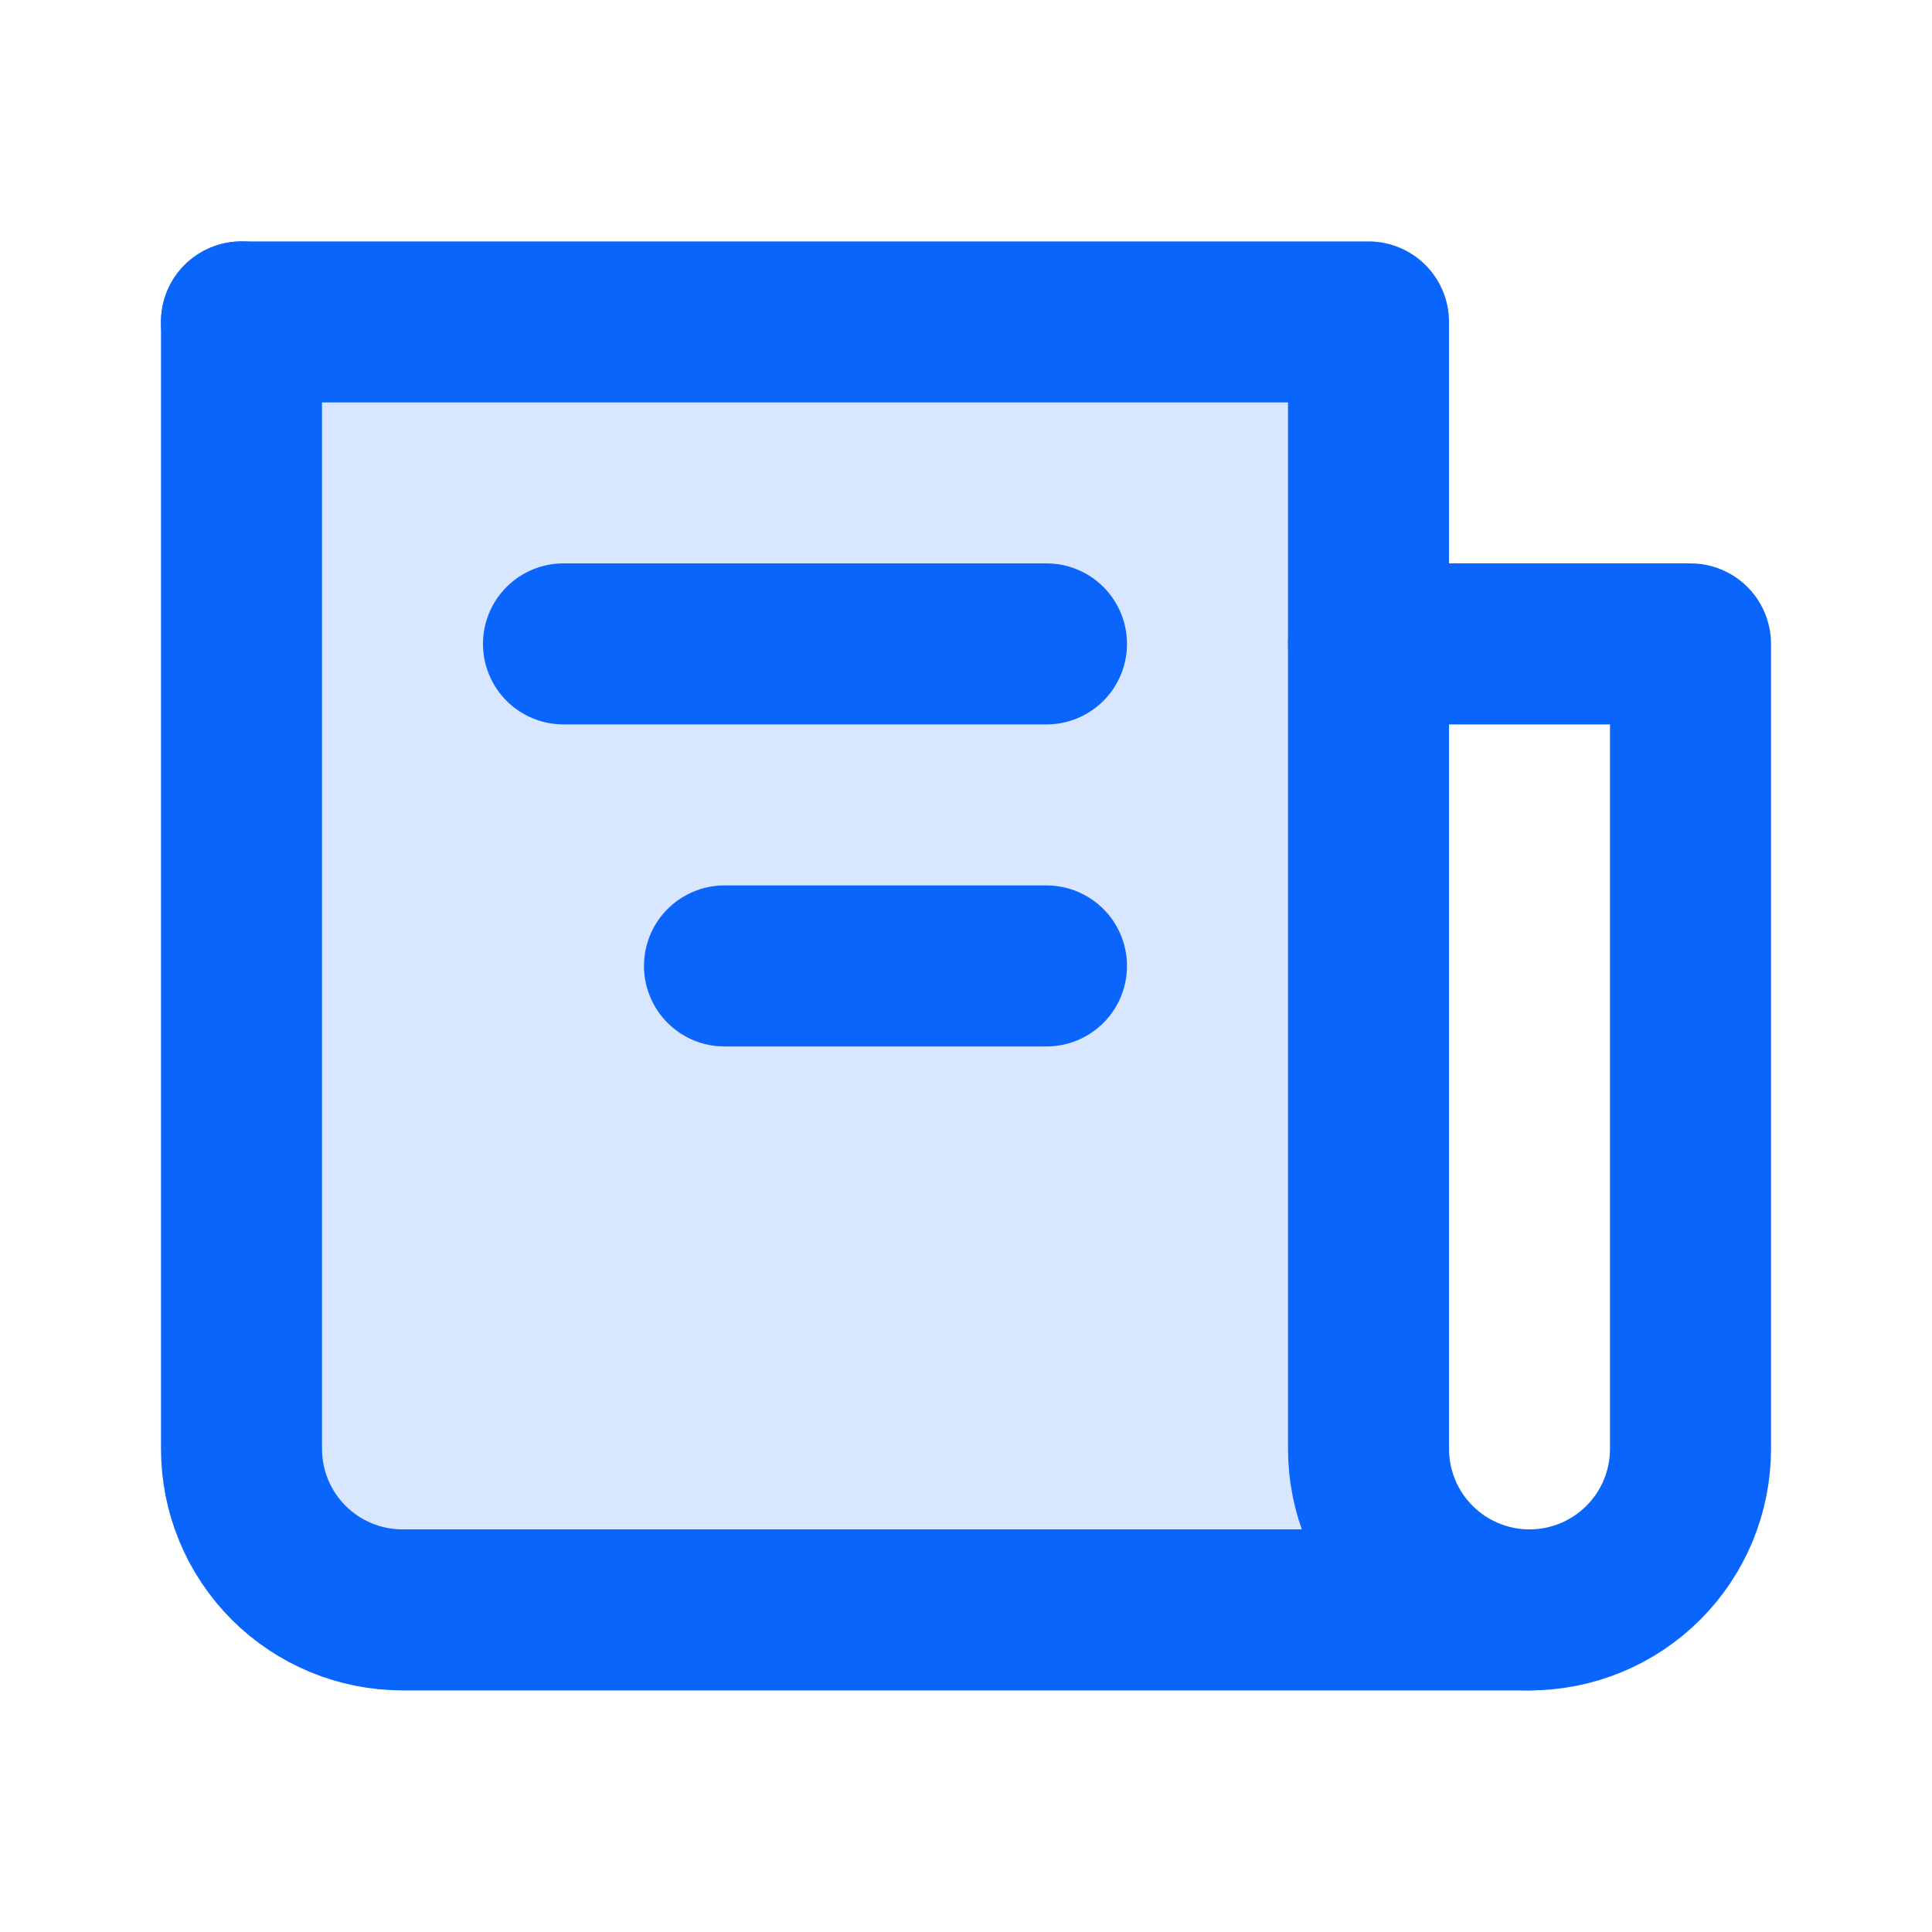
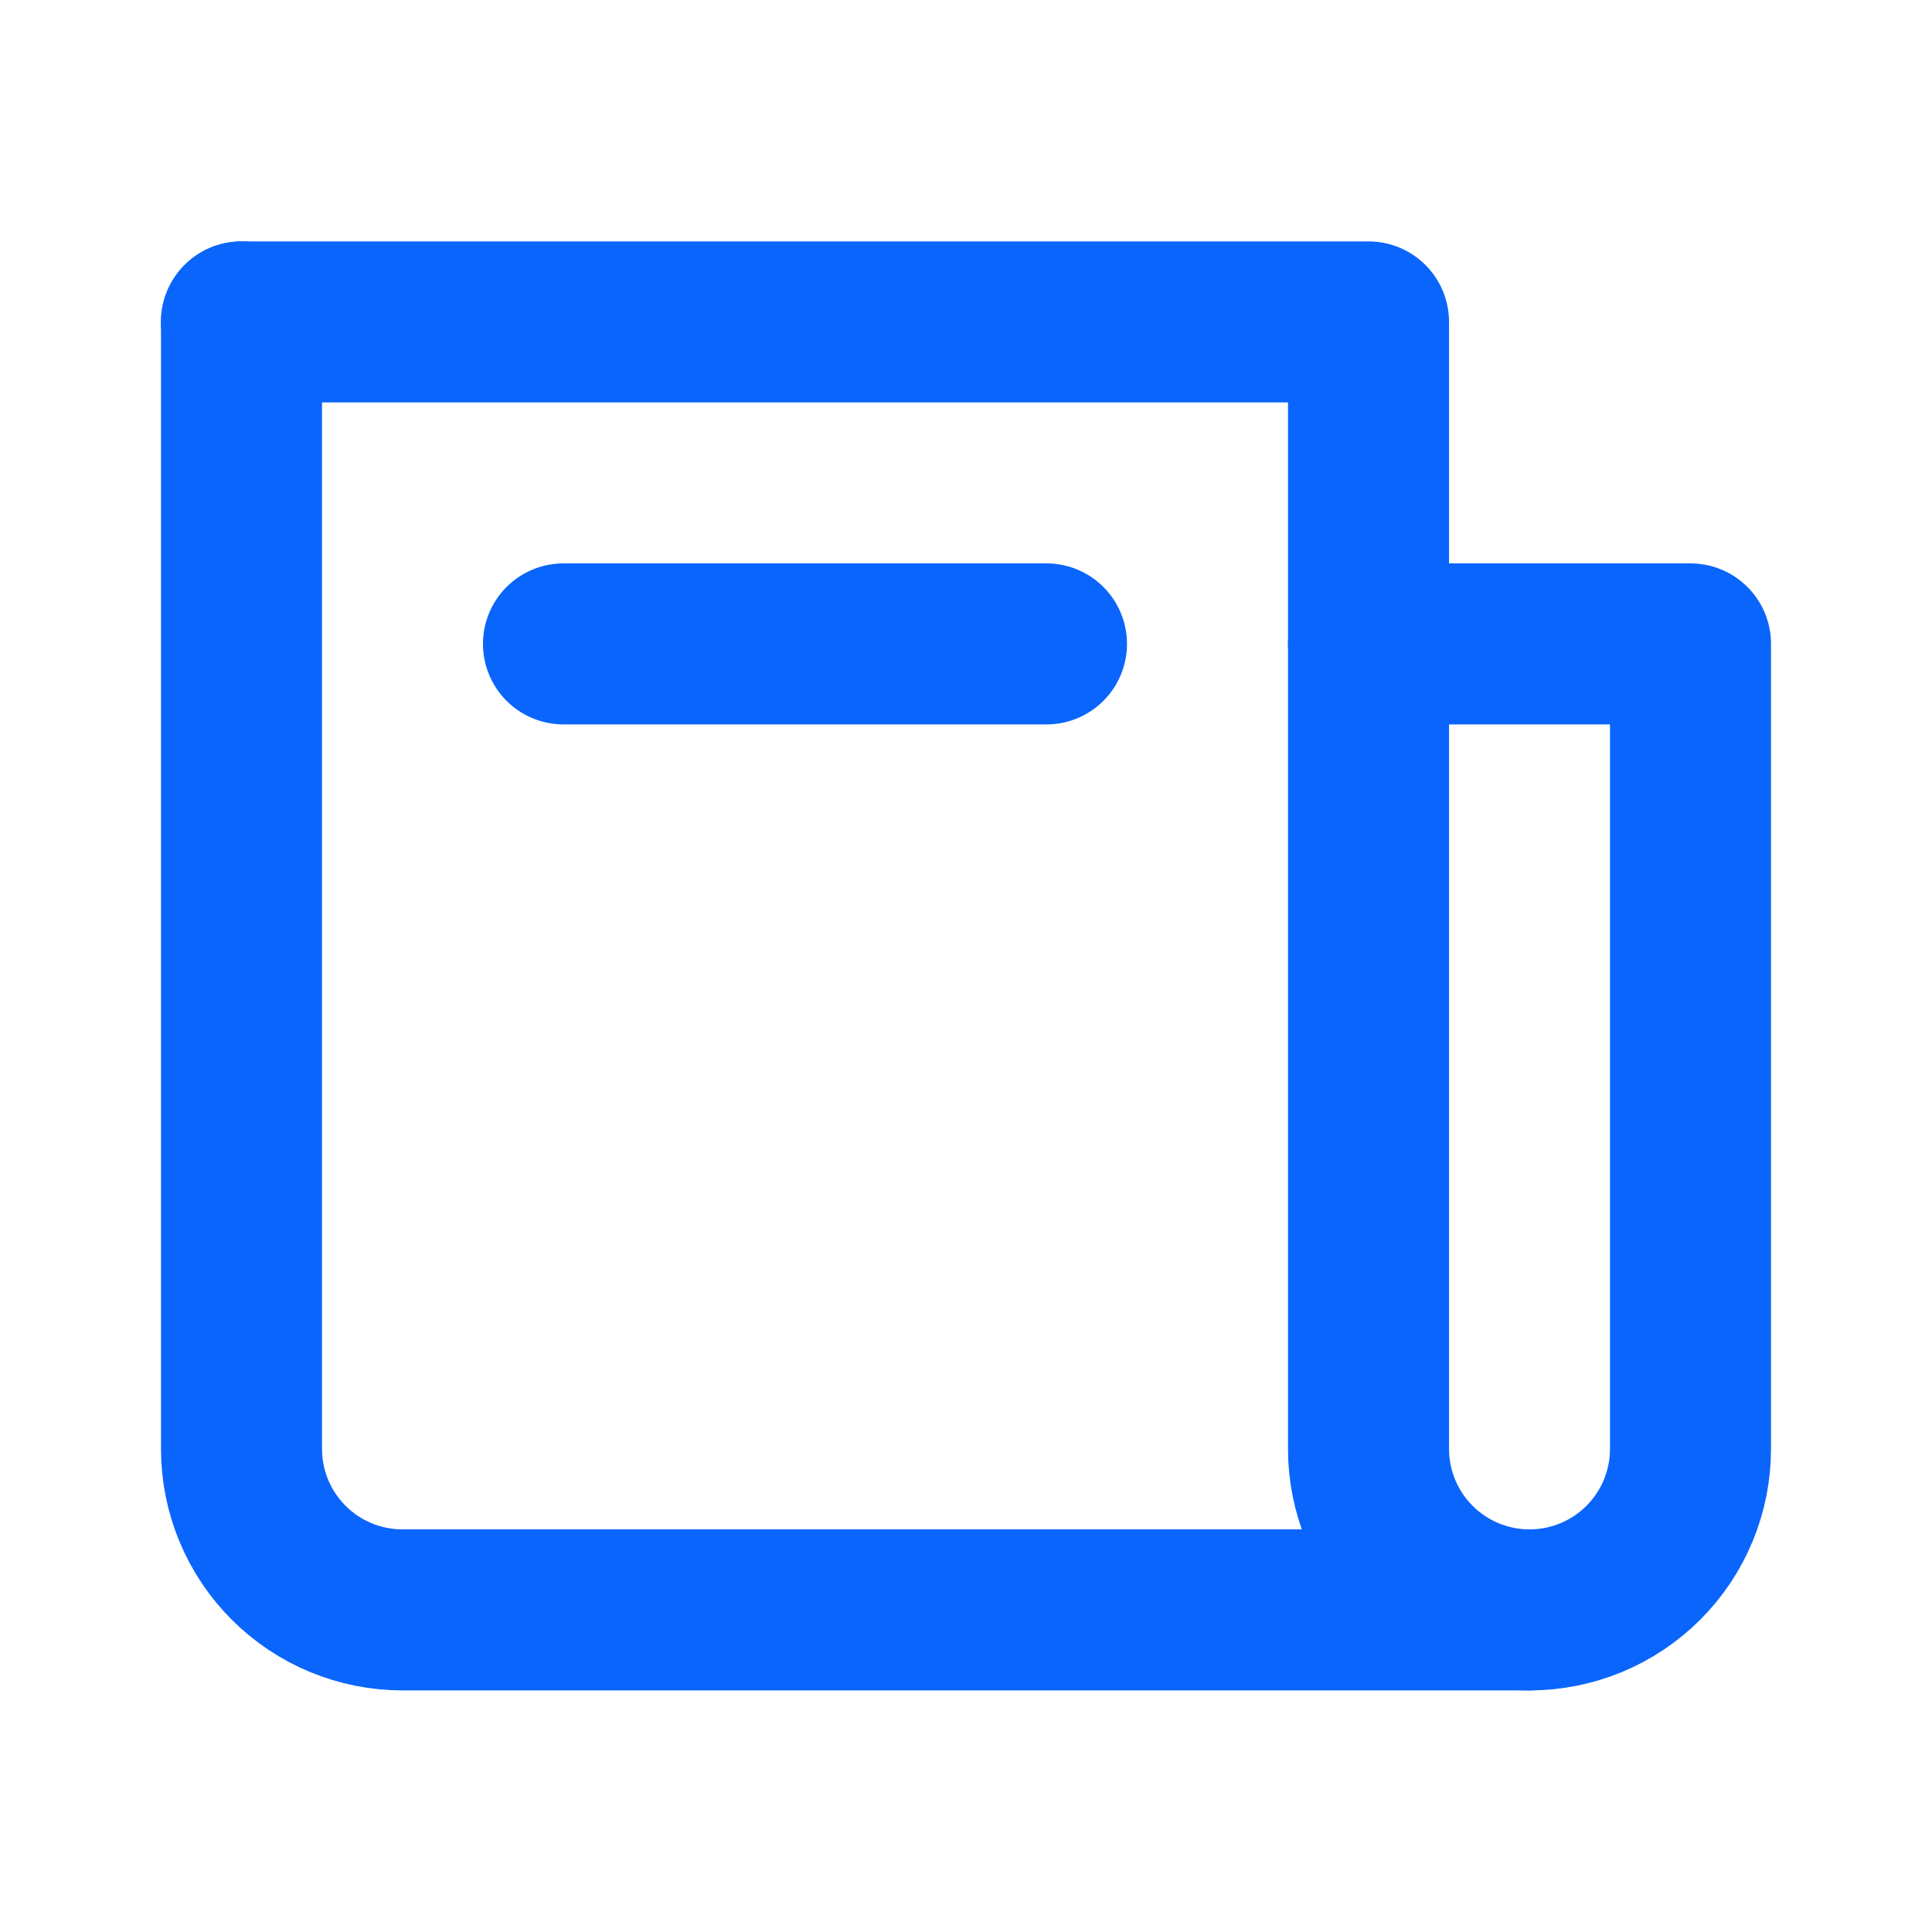
<svg xmlns="http://www.w3.org/2000/svg" width="32" height="32" viewBox="0 0 32 32" fill="none">
-   <path opacity="0.16" d="M4 5.332H22.667V26.665H6.667C5.959 26.665 5.281 26.384 4.781 25.884C4.281 25.384 4 24.706 4 23.999V5.332Z" fill="#0A65FC" />
  <path d="M4 5.332V23.999C4 24.706 4.281 25.384 4.781 25.884C5.281 26.384 5.959 26.665 6.667 26.665H25.333C26.041 26.665 26.719 26.384 27.219 25.884C27.719 25.384 28 24.706 28 23.999V10.665H22.667" stroke="#0A65FC" stroke-width="2.667" stroke-linecap="round" stroke-linejoin="round" />
-   <path d="M4 5.332H22.667V23.999C22.667 24.706 22.948 25.384 23.448 25.884C23.948 26.384 24.626 26.665 25.333 26.665M17.333 10.665H9.333M17.333 15.999H12" stroke="#0A65FC" stroke-width="2.667" stroke-linecap="round" stroke-linejoin="round" />
+   <path d="M4 5.332H22.667V23.999C22.667 24.706 22.948 25.384 23.448 25.884C23.948 26.384 24.626 26.665 25.333 26.665M17.333 10.665H9.333M17.333 15.999" stroke="#0A65FC" stroke-width="2.667" stroke-linecap="round" stroke-linejoin="round" />
</svg>